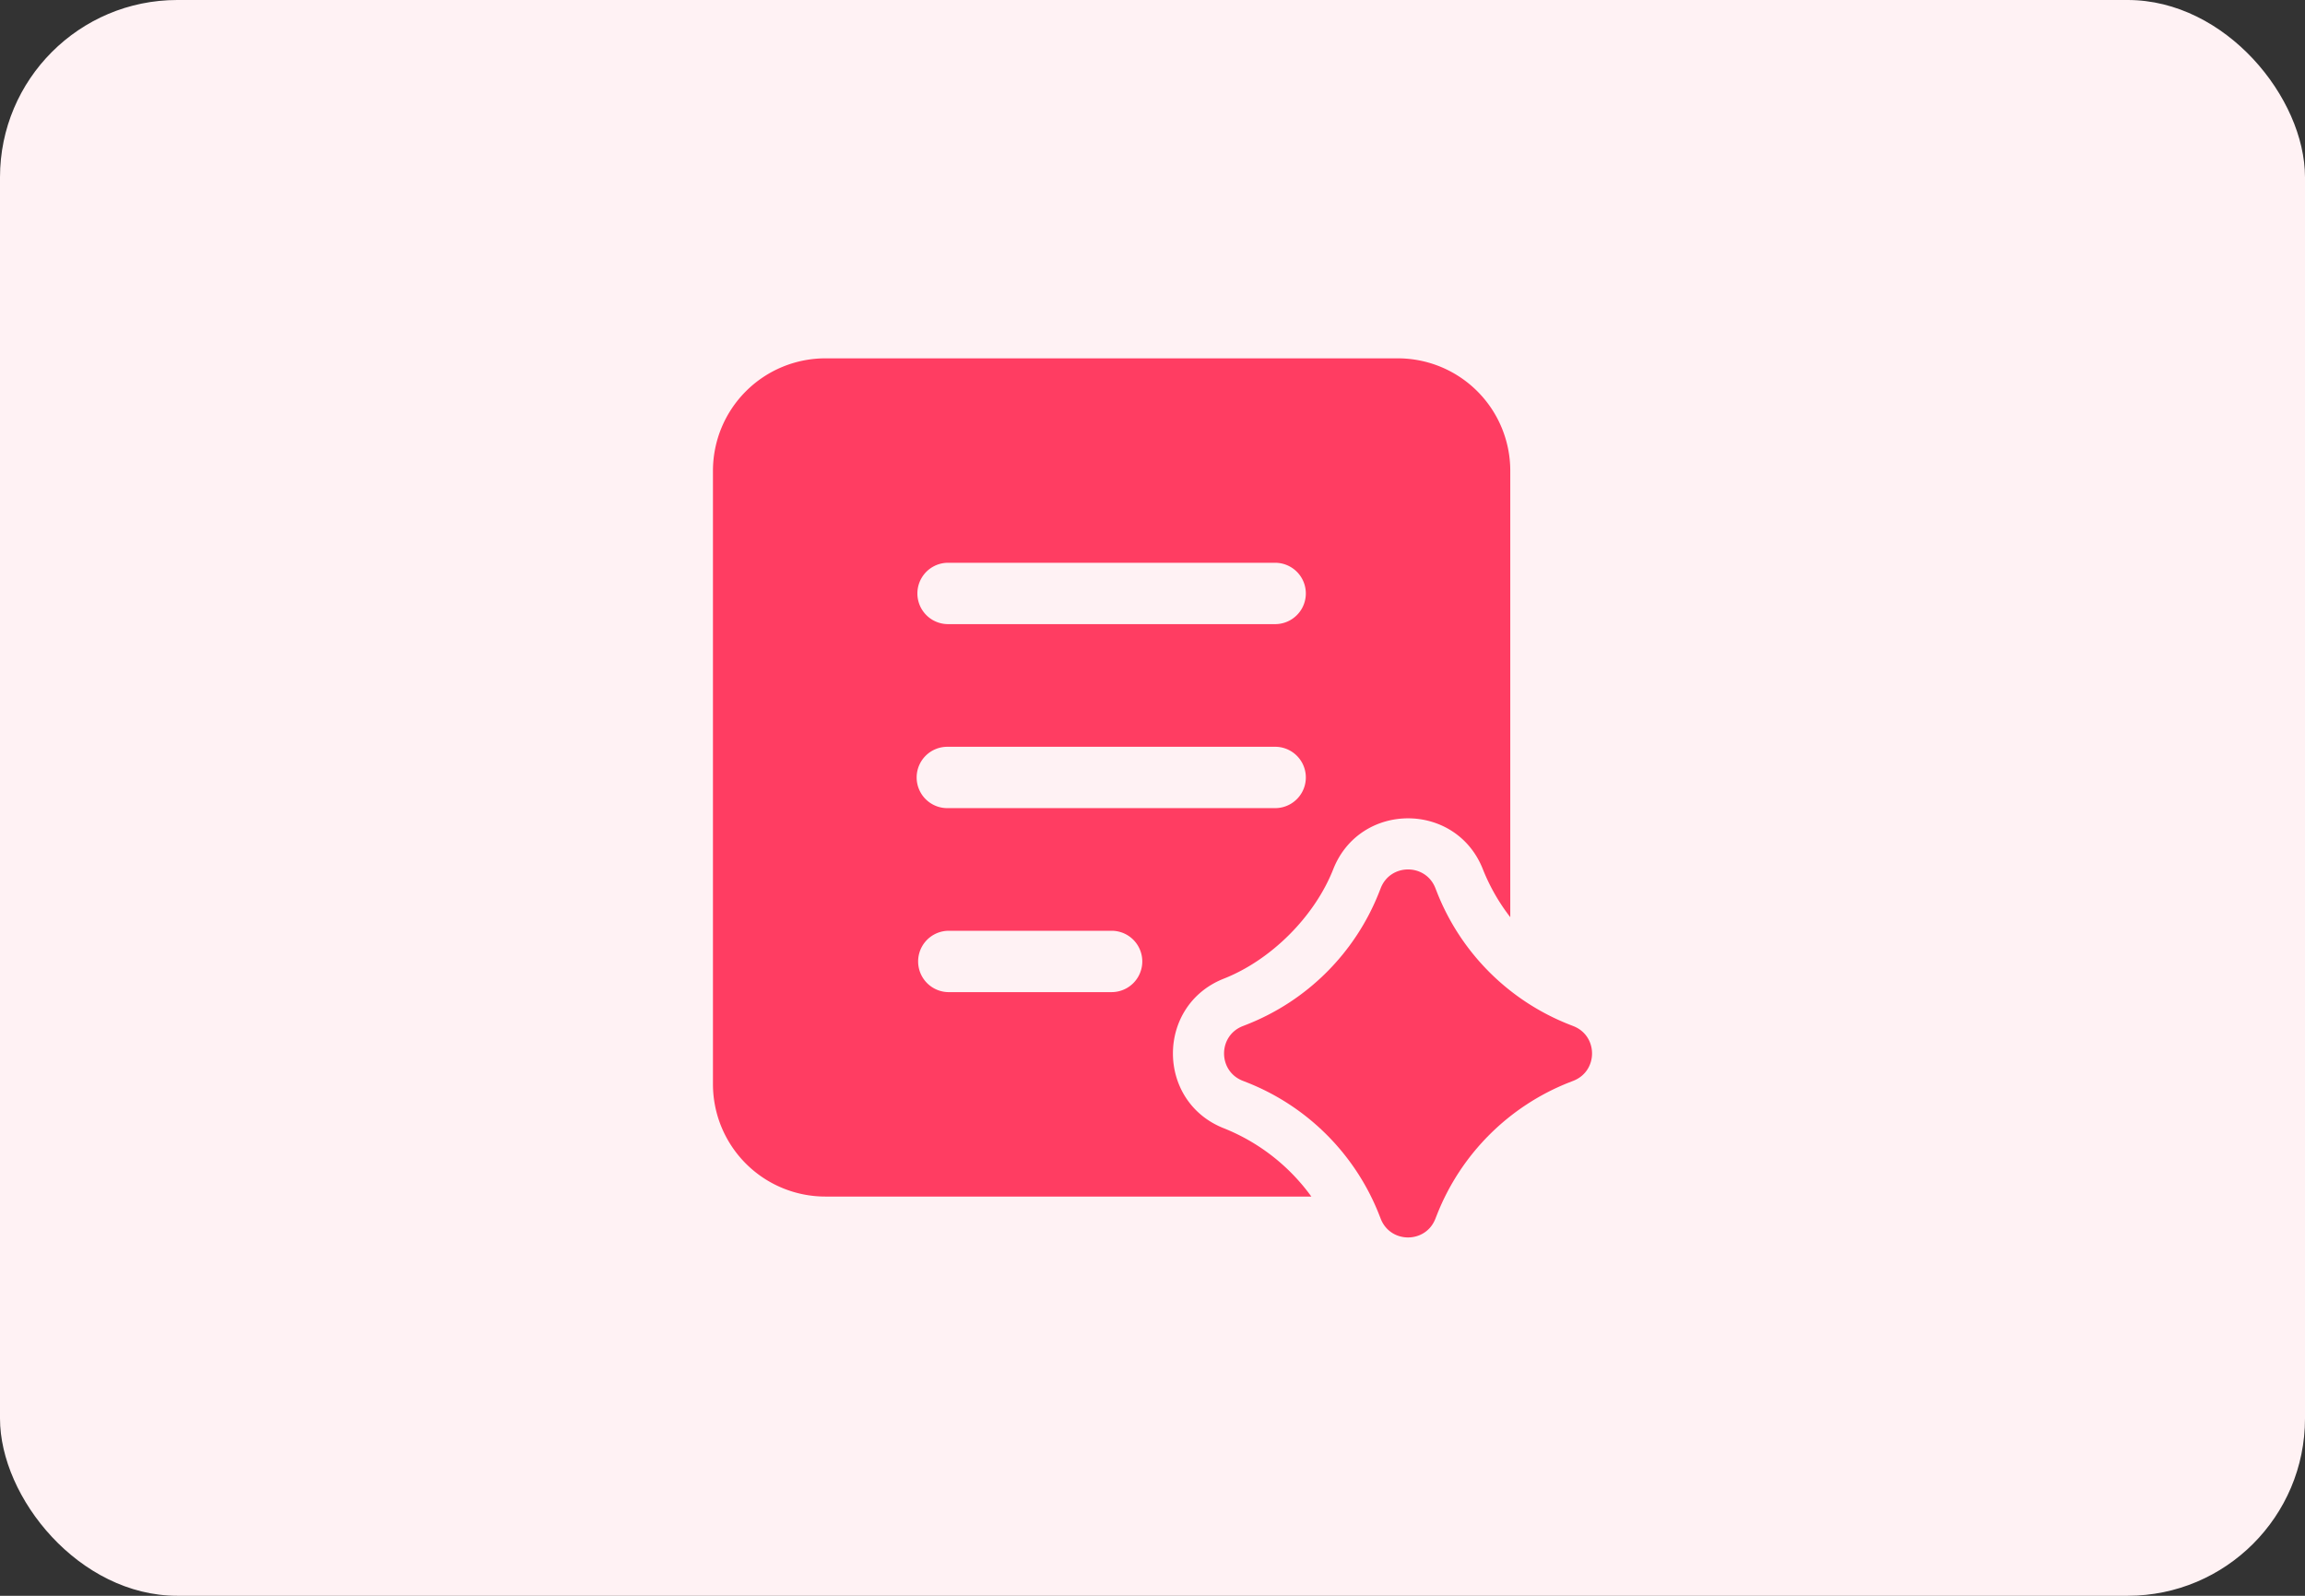
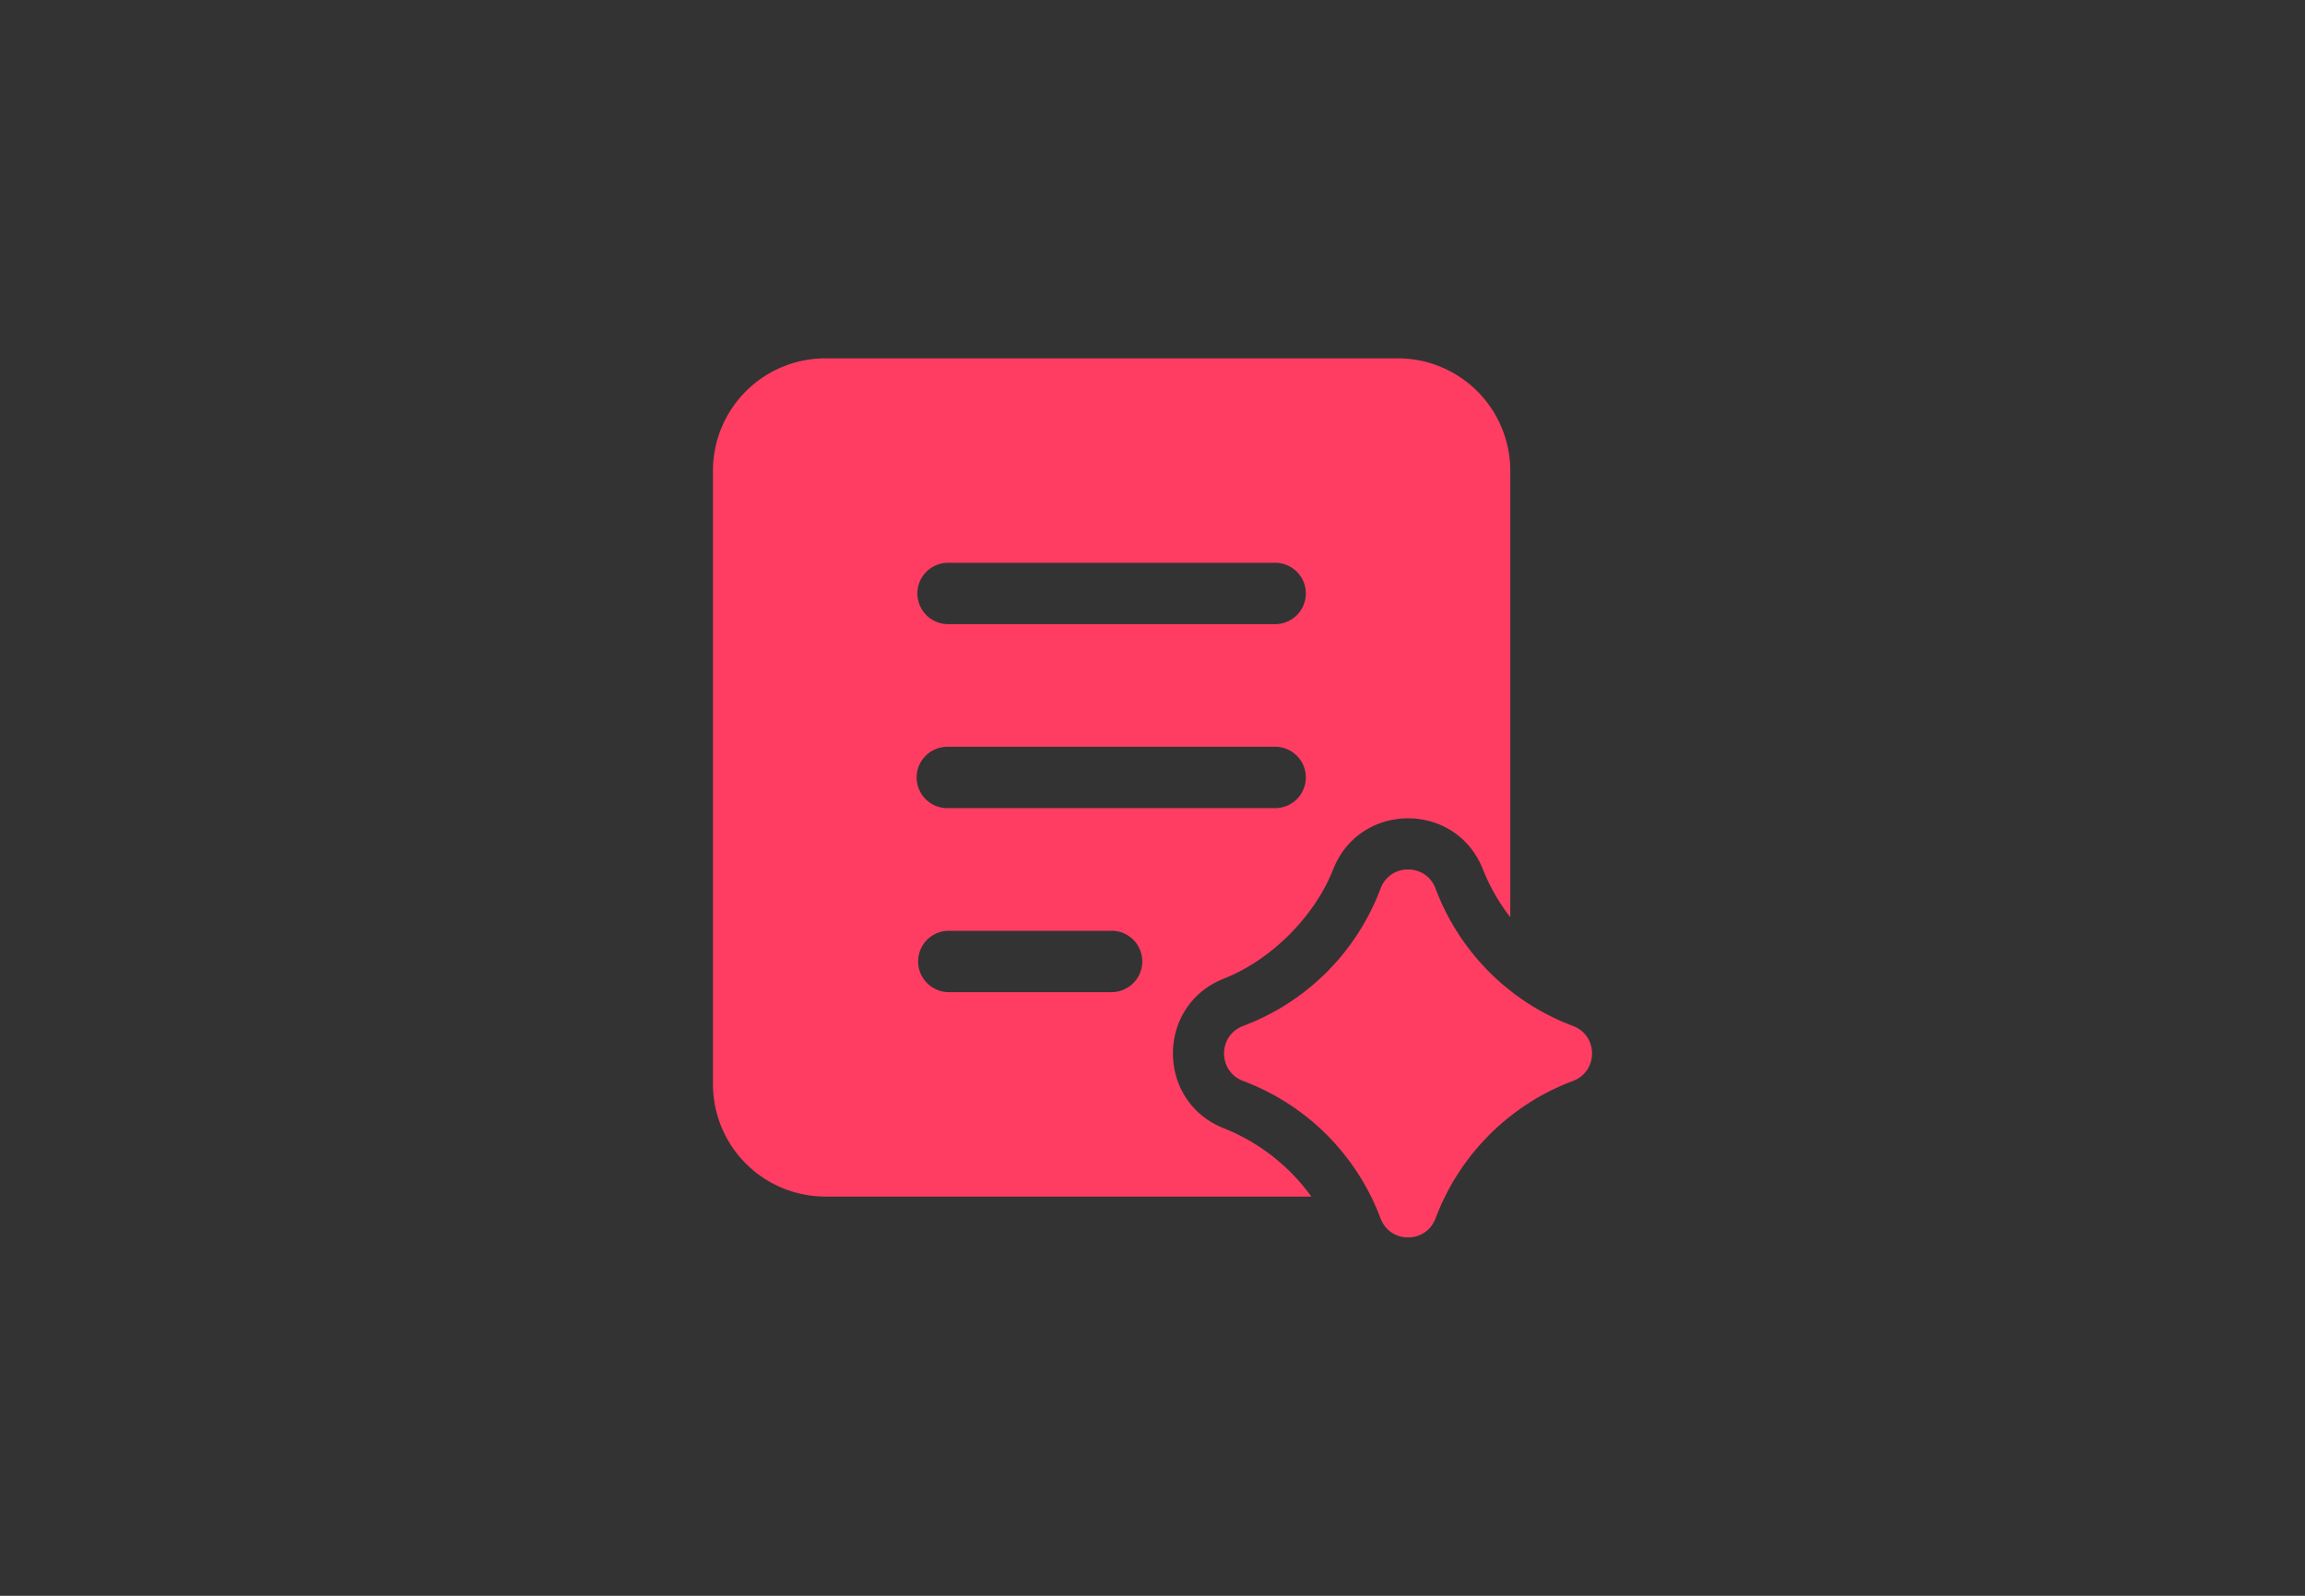
<svg xmlns="http://www.w3.org/2000/svg" width="130" height="90" fill="none">
  <rect width="100%" height="100%" fill="#333333" stroke="none" />
-   <rect width="130" height="90" rx="10" fill="#FFF2F4" />
  <path d="M77.874 50.083c.551-1.396 2.527-1.396 3.078 0l.095.242a13.231 13.231 0 0 0 7.454 7.454l.242.095c1.396.551 1.396 2.527 0 3.078l-.242.095a13.231 13.231 0 0 0-7.454 7.454l-.096.242c-.55 1.396-2.526 1.396-3.077 0l-.095-.242a13.231 13.231 0 0 0-7.454-7.454l-.242-.095c-1.396-.551-1.396-2.527 0-3.078l.242-.095a13.231 13.231 0 0 0 7.454-7.454l.095-.242z" fill="#FF3D62" />
  <path fill-rule="evenodd" clip-rule="evenodd" d="M40.21 26.552a6.342 6.342 0 0 1 6.342-6.342h32.284a6.342 6.342 0 0 1 6.342 6.342v25.176a11.072 11.072 0 0 1-1.545-2.703c-1.51-3.83-6.93-3.83-8.44 0-1.052 2.667-3.501 5.116-6.168 6.168-3.83 1.51-3.83 6.93 0 8.44a11.222 11.222 0 0 1 4.934 3.851H46.552a6.342 6.342 0 0 1-6.342-6.342v-34.59zm13.26 5.188a1.73 1.73 0 1 0 0 3.46h18.448a1.73 1.73 0 0 0 0-3.46H53.47zm0 10.378a1.73 1.73 0 1 0 0 3.459h18.448a1.73 1.73 0 0 0 0-3.46H53.47zm0 10.377a1.73 1.73 0 0 0 0 3.459h9.224a1.73 1.73 0 0 0 0-3.46H53.47z" fill="#FF3D62" />
</svg>